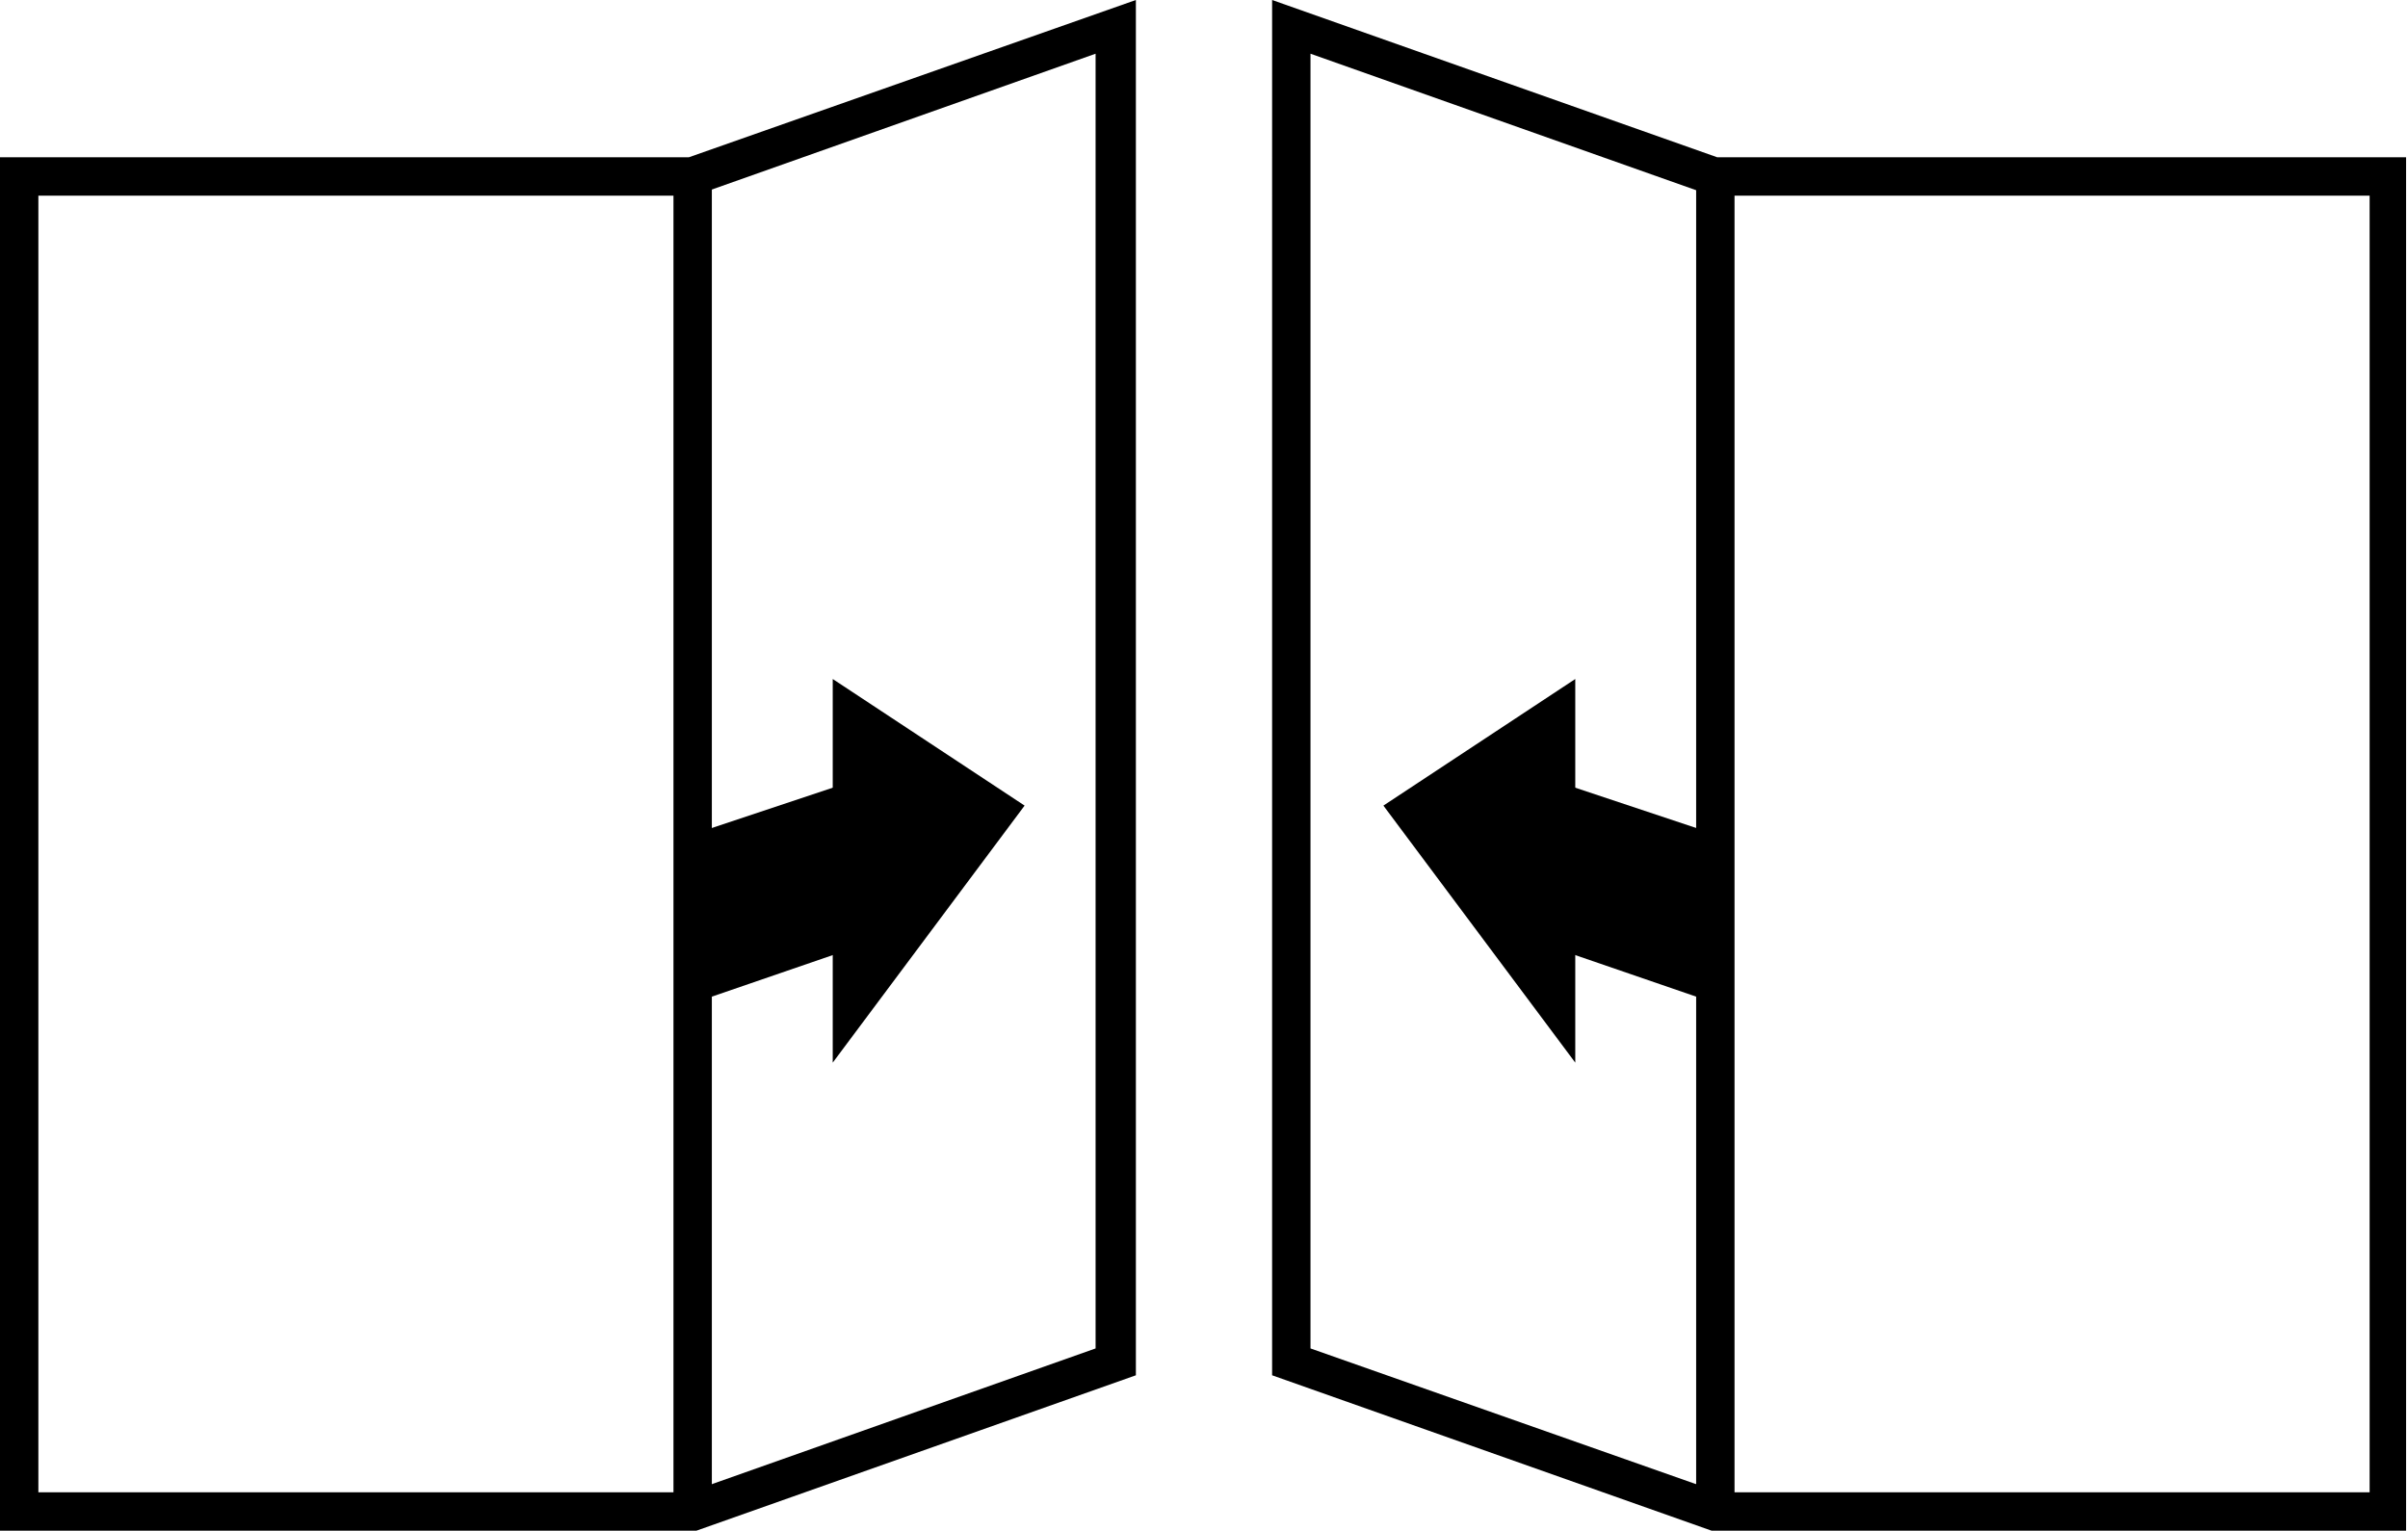
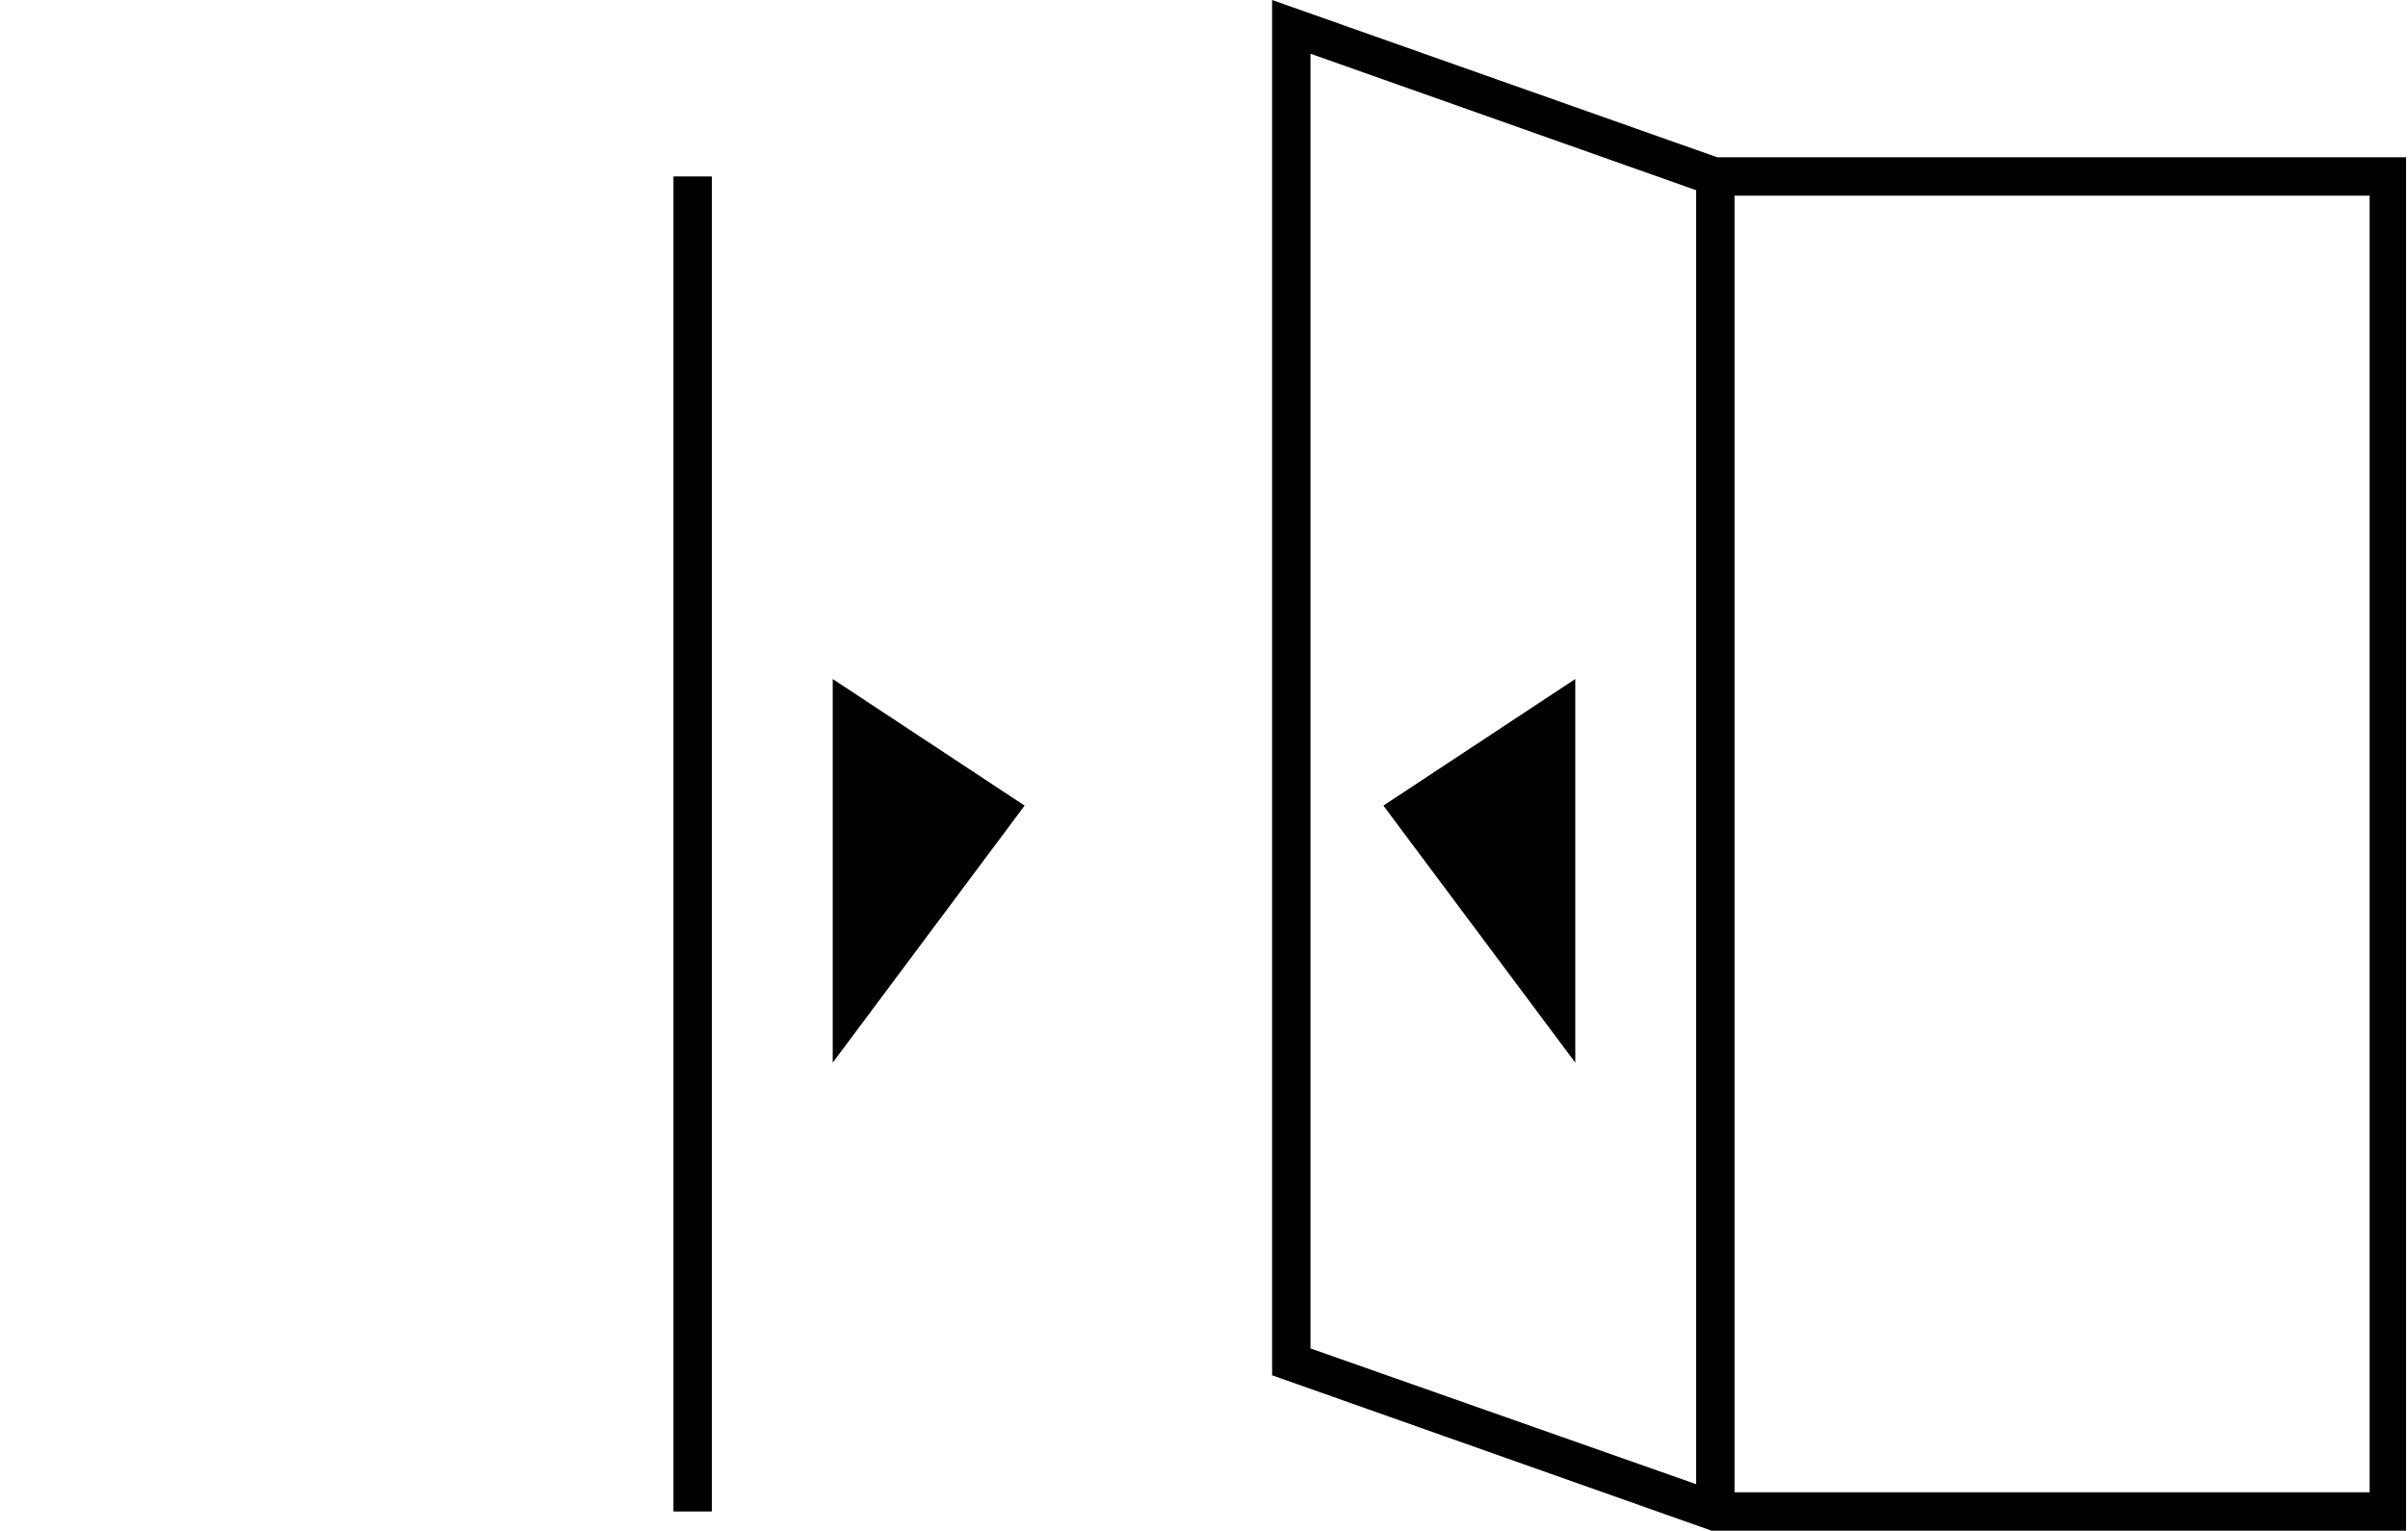
<svg xmlns="http://www.w3.org/2000/svg" version="1.1" id="Calque_1" x="0px" y="0px" class="icon icon-categorie" viewBox="0 0 125.5 79.8" enable-background="new 0 0 125.5 79.8" xml:space="preserve">
  <g>
-     <path stroke="#1D1D1B" stroke-width="2.606" stroke-miterlimit="10" d="M58.1,65.8" />
-   </g>
+     </g>
  <g>
-     <path d="M36.3,79.8H0V8.2h35.9L59.2,0v71.7L36.3,79.8z M2,77.8h33.9l21.2-7.5V2.8l-20.9,7.4H2V77.8z" />
-   </g>
+     </g>
  <g>
    <rect x="35.1" y="9.2" width="2" height="69.6" />
  </g>
  <g>
    <g>
-       <polygon points="46,48.9 36.4,52.2 36.4,43.4 46,40.2   " />
-     </g>
+       </g>
  </g>
  <g>
    <g>
      <polygon points="43.4,55.4 43.4,35.4 53.4,42   " />
    </g>
  </g>
  <g>
    <g>
      <path stroke="#1D1D1B" stroke-width="2.606" stroke-miterlimit="10" d="M67.4,65.8" />
    </g>
  </g>
  <g>
    <g>
      <path d="M125.5,79.8H89.2l-22.9-8.1V0l23.2,8.2h35.9V79.8z M89.6,77.8h33.9V10.2H89.2L68.3,2.8v67.5L89.6,77.8z" />
    </g>
  </g>
  <g>
    <g>
      <rect x="88.4" y="9.2" width="2" height="69.6" />
    </g>
  </g>
  <g>
    <g>
      <g>
-         <polygon points="79.5,48.9 89.1,52.2 89.1,43.4 79.5,40.2    " />
-       </g>
+         </g>
    </g>
    <g>
      <g>
        <polygon points="82.1,55.4 82.1,35.4 72.1,42    " />
      </g>
    </g>
  </g>
</svg>